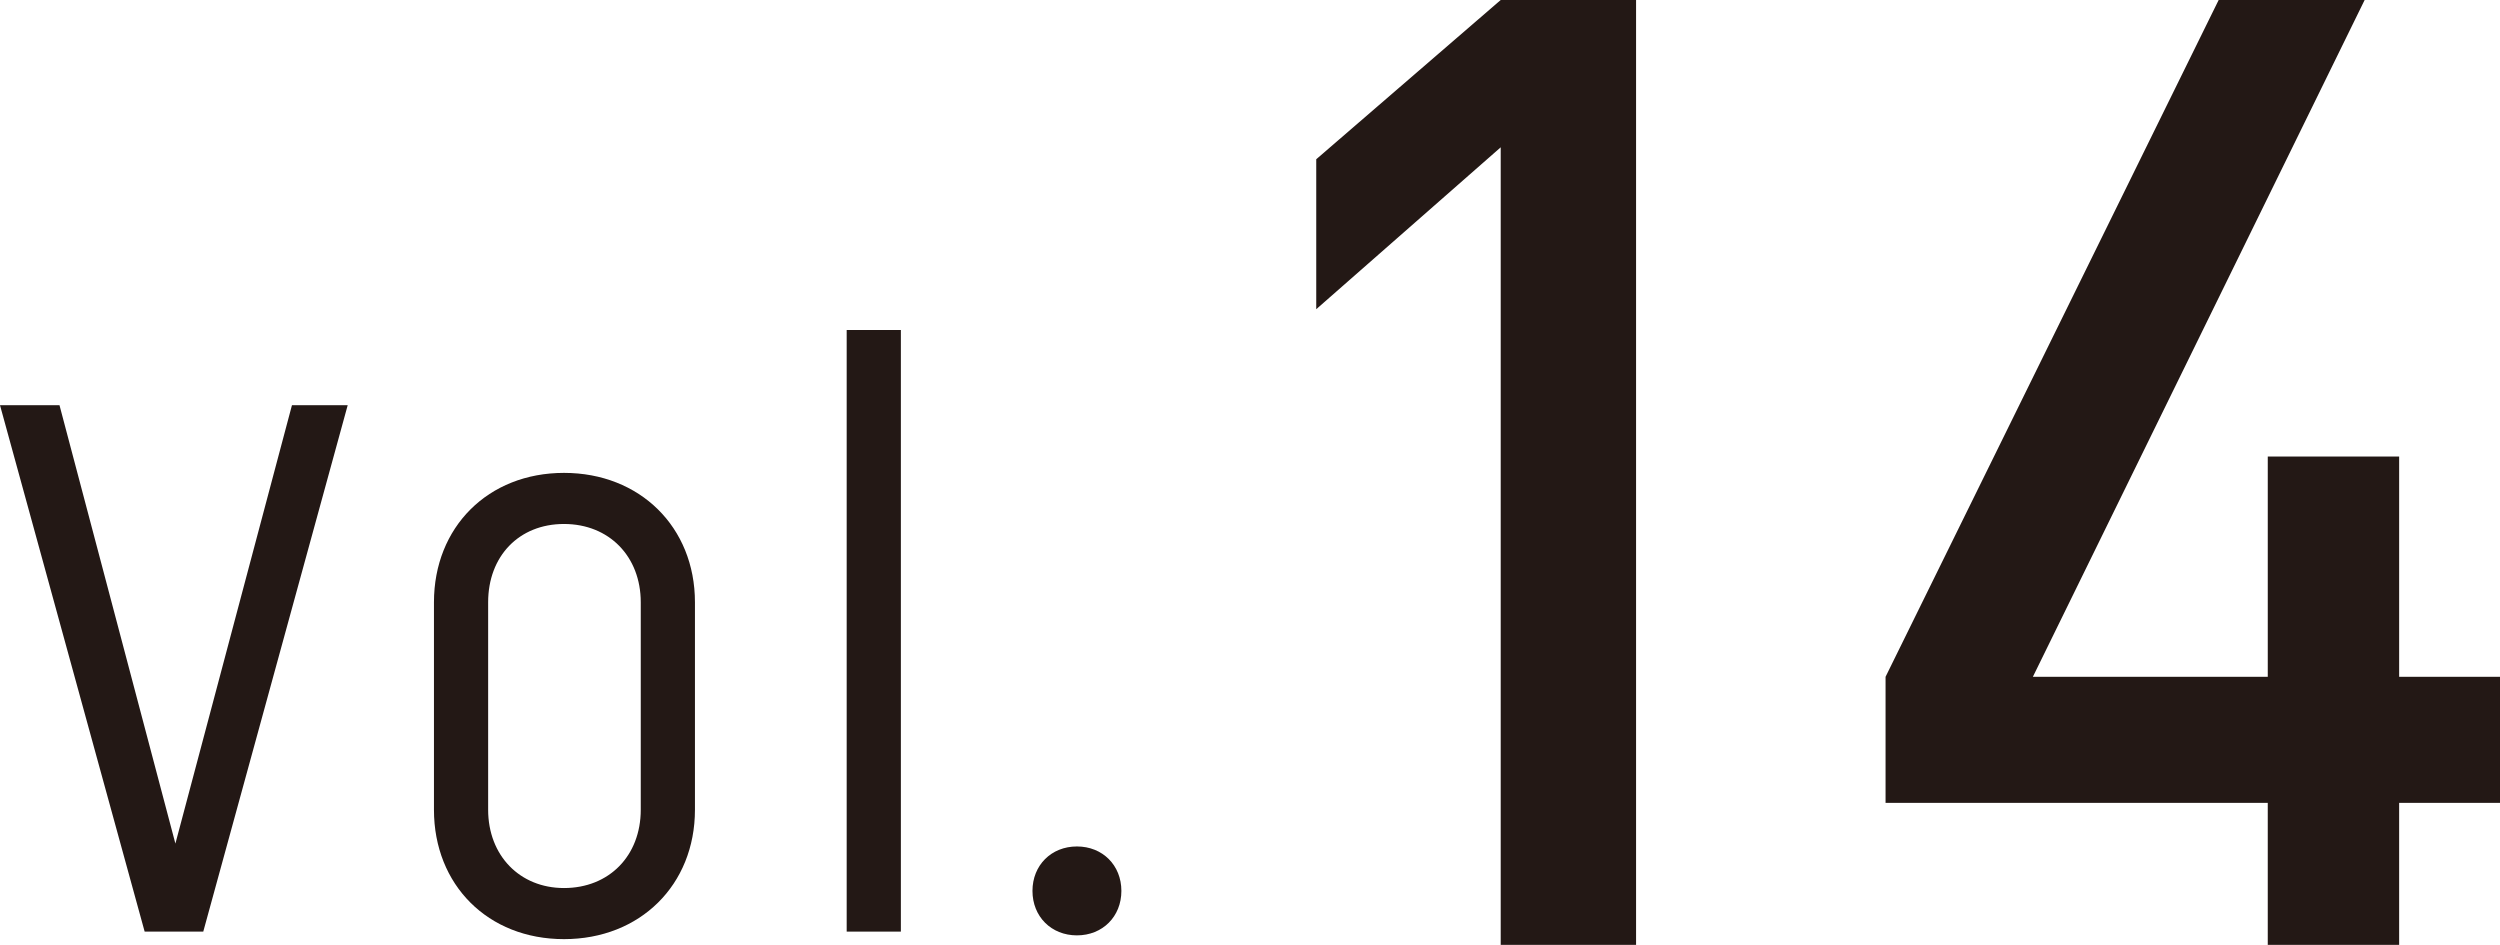
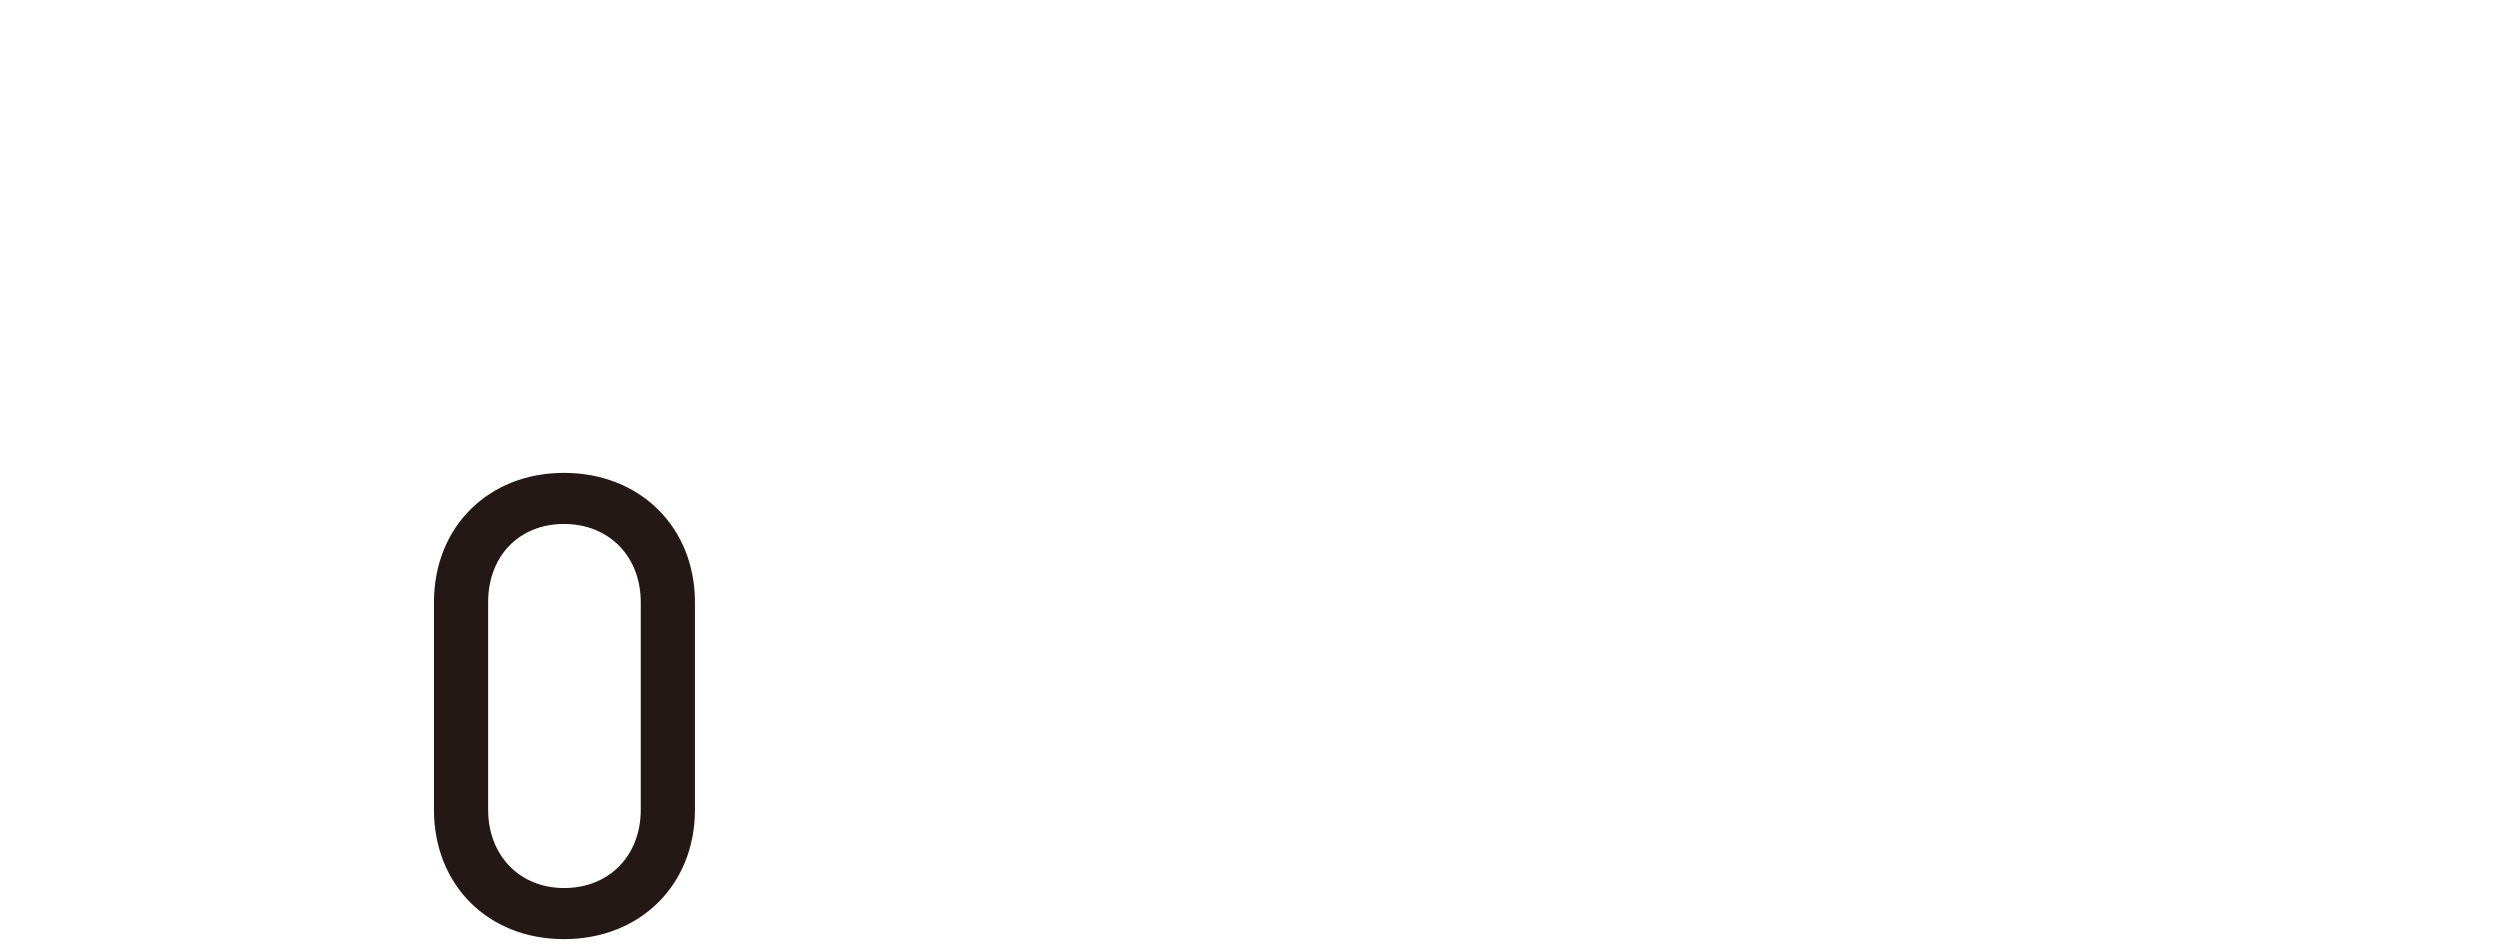
<svg xmlns="http://www.w3.org/2000/svg" id="_レイヤー_2" data-name="レイヤー 2" viewBox="0 0 113.03 42.72">
  <defs>
    <style>
      .cls-1 {
        fill: #231815;
      }
    </style>
  </defs>
  <g id="moji">
    <g>
-       <path class="cls-1" d="M2.69,18.32l5.24,19.82,5.27-19.82h2.52l-6.53,23.8h-2.65L0,18.32h2.69Z" />
      <path class="cls-1" d="M19.62,36.61v-9.38c0-3.4,2.45-5.85,5.88-5.85s5.92,2.45,5.92,5.85v9.38c0,3.4-2.48,5.85-5.92,5.85s-5.88-2.45-5.88-5.85ZM25.5,40.15c2.04,0,3.47-1.46,3.47-3.54v-9.38c0-2.07-1.43-3.54-3.47-3.54s-3.43,1.46-3.43,3.54v9.38c0,2.07,1.43,3.54,3.43,3.54Z" />
-       <path class="cls-1" d="M40.73,14.92v27.2h-2.45V14.92h2.45Z" />
-       <path class="cls-1" d="M46.68,40.28c0-1.16.85-2.01,2.01-2.01s2.01.85,2.01,2.01-.85,2.01-2.01,2.01-2.01-.85-2.01-2.01Z" />
      <g>
-         <path class="cls-1" d="M67.85,42.72V6.66l-8.34,7.32v-6.78l8.34-7.2h6.12v42.72h-6.12Z" />
-         <path class="cls-1" d="M108.47,36.3v6.42h-5.94v-6.42h-17.28v-5.7L100.31,0h6.6l-15,30.6h10.62v-9.96h5.94v9.96h4.56v5.7h-4.56Z" />
-       </g>
+         </g>
    </g>
  </g>
</svg>